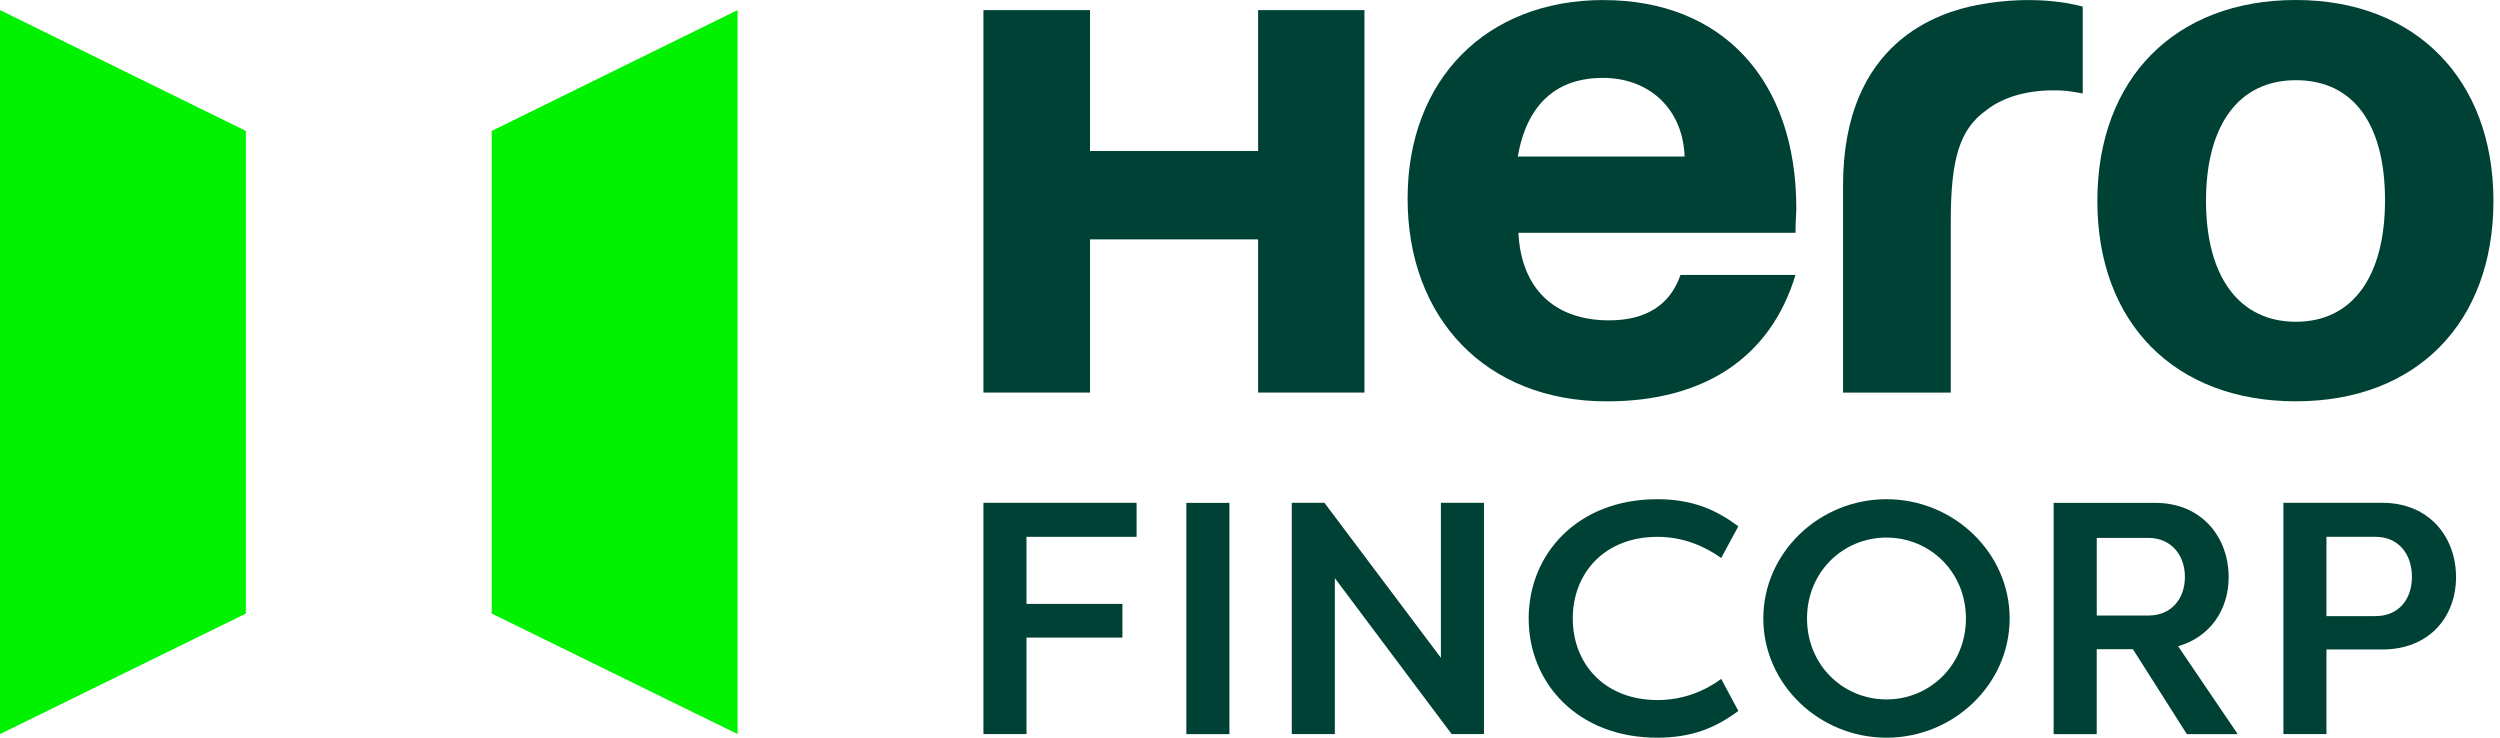
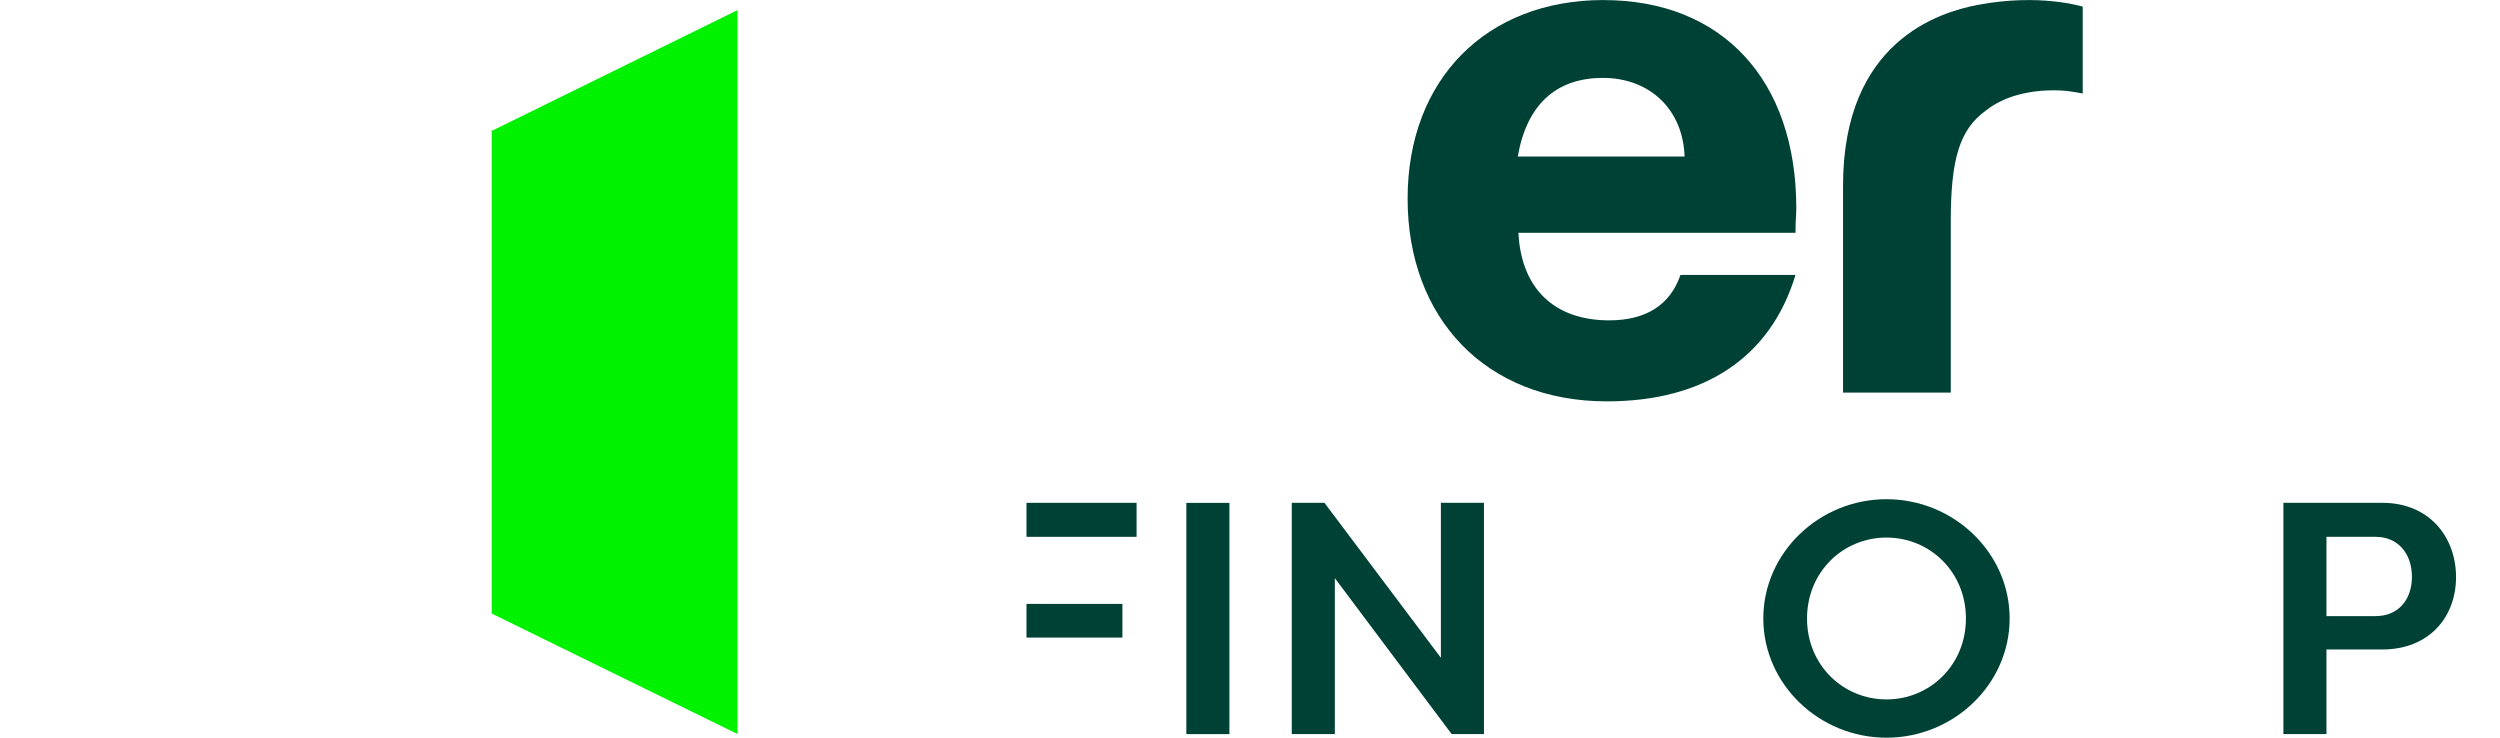
<svg xmlns="http://www.w3.org/2000/svg" width="305" height="90" viewBox="0 0 305 90" fill="none">
  <g clip-path="url(#clip0_9953_72625)">
    <path d="M59.99 15.972V74.854L89.984 89.555V1.232L59.99 15.972Z" fill="#00F200" />
-     <path d="M29.994 15.972L0 1.232V89.555L29.994 74.854V15.972Z" fill="#00F200" />
-     <path d="M153.489 18.423H132.982V1.234H119.979V47.893H132.982V29.205H153.489V47.893H166.462V1.234H153.489V18.423Z" fill="#004135" />
    <path d="M195.626 0.005C181.32 0.005 171.728 9.696 171.728 24.235C171.728 38.773 181.215 48.966 196.036 48.966C207.882 48.966 216.007 43.636 219.048 33.542H205.018C203.751 37.23 200.779 39.083 196.317 39.083C189.61 39.083 185.582 35.184 185.247 28.404H219.053C219.053 26.772 219.148 26.192 219.148 25.41C219.148 9.706 210.076 0.01 195.631 0.01L195.626 0.005ZM185.168 19.097C186.259 12.799 189.81 9.504 195.556 9.504C201.301 9.504 205.333 13.384 205.519 19.097H185.168Z" fill="#004135" />
    <path d="M241.25 0.602C236.651 1.497 224.851 4.983 224.851 22.648V47.9H237.994V27.004C237.994 19.354 239.076 15.765 242.332 13.444C244.316 11.886 247.19 11.02 250.531 11.02C251.914 11.02 252.511 11.119 254.093 11.404V0.813C254.093 0.813 248.845 -0.853 241.245 0.607L241.25 0.602Z" fill="#004135" />
-     <path d="M280.096 0C265.359 0 255.877 9.597 255.877 24.519C255.877 39.441 265.359 48.96 280.096 48.96C294.833 48.96 304.2 39.348 304.2 24.519C304.2 9.691 294.703 0 280.096 0ZM280.096 39.255C273.17 39.255 269.132 33.733 269.132 24.519C269.132 15.306 273.089 9.784 280.096 9.784C287.103 9.784 290.972 15.124 290.972 24.431C290.972 33.738 287.008 39.255 280.096 39.255Z" fill="#004135" />
-     <path d="M119.979 61.344H138.662V65.493H125.233V73.675H136.934V77.785H125.233V89.556H119.979V61.344Z" fill="#004135" />
+     <path d="M119.979 61.344H138.662V65.493H125.233V73.675H136.934V77.785H125.233V89.556V61.344Z" fill="#004135" />
    <path d="M149.989 89.563H144.734V61.351H149.989V89.563Z" fill="#004135" />
    <path d="M157.601 61.344H161.583L175.788 80.249V61.344H181.043V89.556H177.101L162.85 70.533V89.556H157.596V61.344H157.601Z" fill="#004135" />
-     <path d="M202.18 60.903C206.535 60.903 209.409 62.23 212.079 64.207L209.985 68.076C207.971 66.626 205.307 65.495 202.225 65.495C195.699 65.495 191.877 69.969 191.877 75.451C191.877 80.933 195.695 85.407 202.225 85.407C205.307 85.407 207.976 84.321 209.985 82.826L212.079 86.735C209.409 88.711 206.535 89.999 202.18 89.999C192.448 89.999 186.497 83.308 186.497 75.451C186.497 67.594 192.453 60.903 202.18 60.903Z" fill="#004135" />
    <path d="M230.15 60.903C238.36 60.903 245.177 67.432 245.177 75.451C245.177 83.47 238.36 89.999 230.15 89.999C221.941 89.999 215.124 83.47 215.124 75.451C215.124 67.432 221.941 60.903 230.15 60.903ZM230.15 85.329C235.444 85.329 239.843 81.14 239.843 75.456C239.843 69.772 235.45 65.583 230.15 65.583C224.851 65.583 220.457 69.772 220.457 75.456C220.457 81.14 224.851 85.329 230.15 85.329Z" fill="#004135" />
    <path d="M278.574 61.344H290.645C296.396 61.344 299.636 65.538 299.636 70.41C299.636 75.283 296.351 79.236 290.645 79.236H283.828V89.556H278.574V61.344ZM283.828 65.493V75.165H289.824C292.574 75.165 294.255 73.188 294.255 70.371C294.255 67.554 292.574 65.493 289.824 65.493H283.828Z" fill="#004135" />
-     <path d="M273.001 89.563L265.727 78.84C269.584 77.748 271.897 74.43 271.897 70.418C271.897 65.579 268.652 61.351 262.948 61.351H250.544V89.563H255.8V79.204H260.217L266.794 89.563H272.995H273.001ZM255.804 65.624H262.125C264.795 65.624 266.559 67.64 266.559 70.378C266.559 73.117 264.836 75.093 262.125 75.093H255.804V65.624Z" fill="#004135" />
  </g>
  <defs>
    <clipPath id="clip0_9953_72625">
      <rect width="304.2" height="90" fill="white" />
    </clipPath>
  </defs>
</svg>